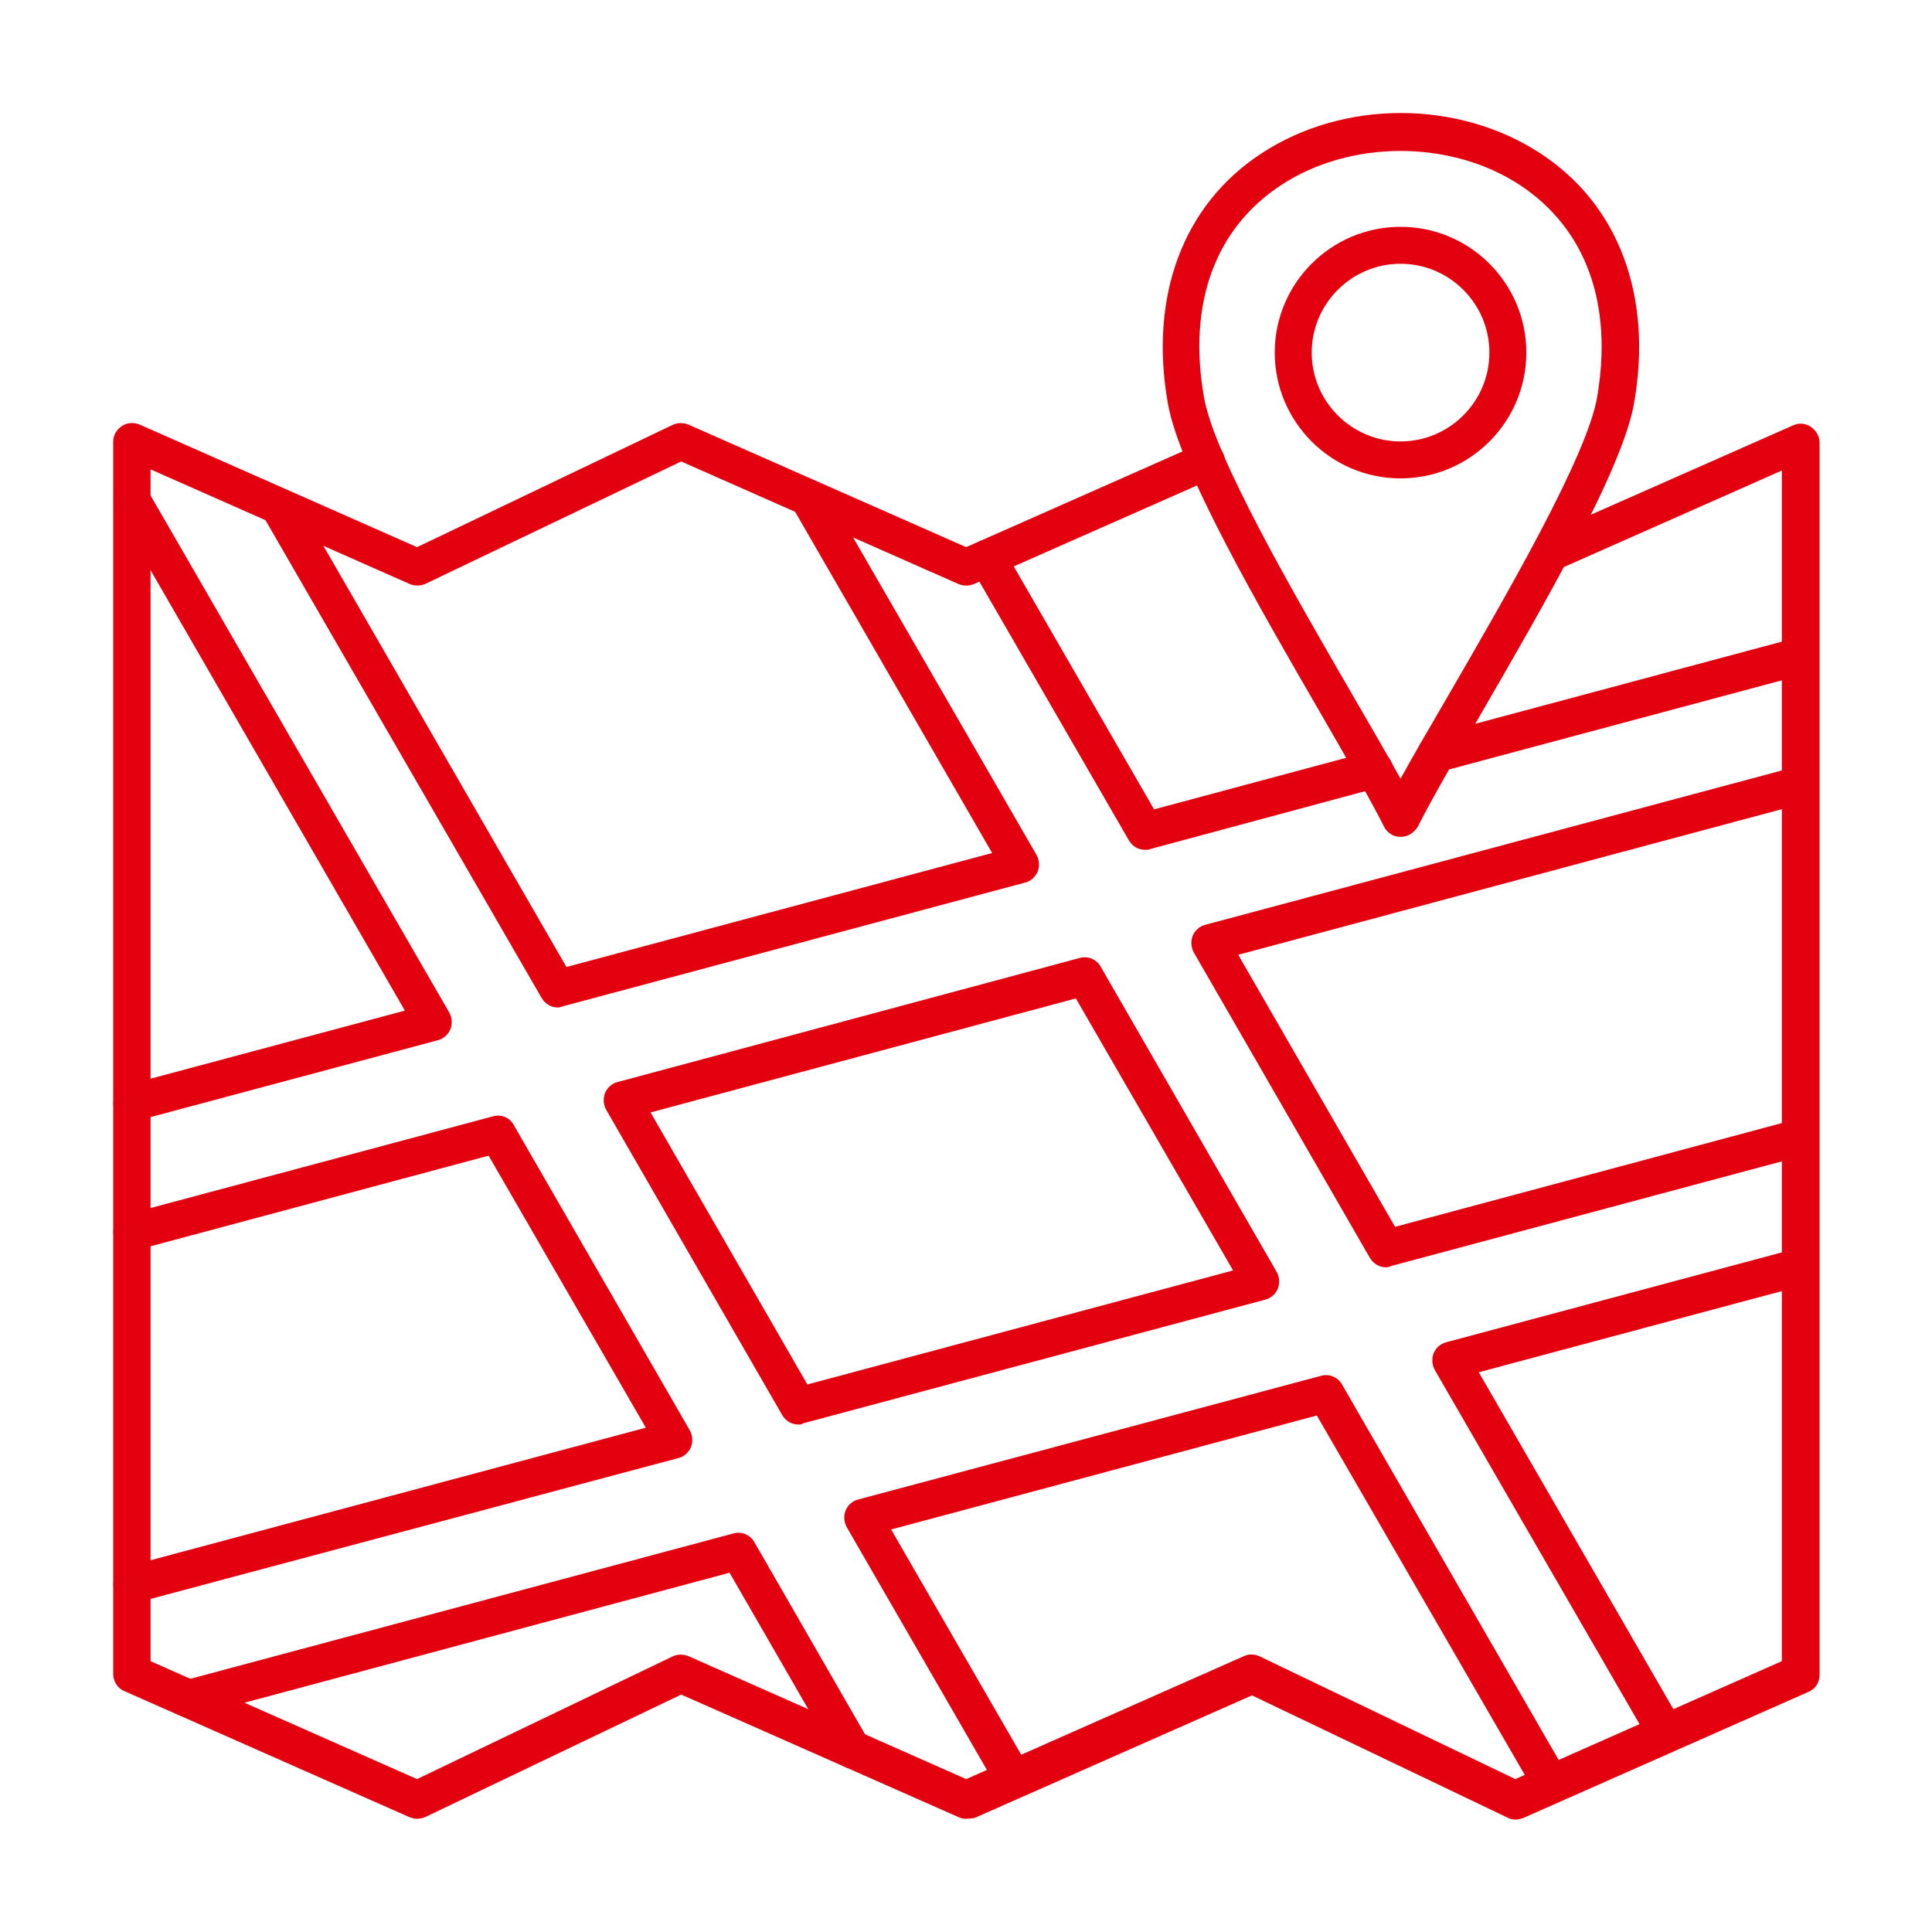
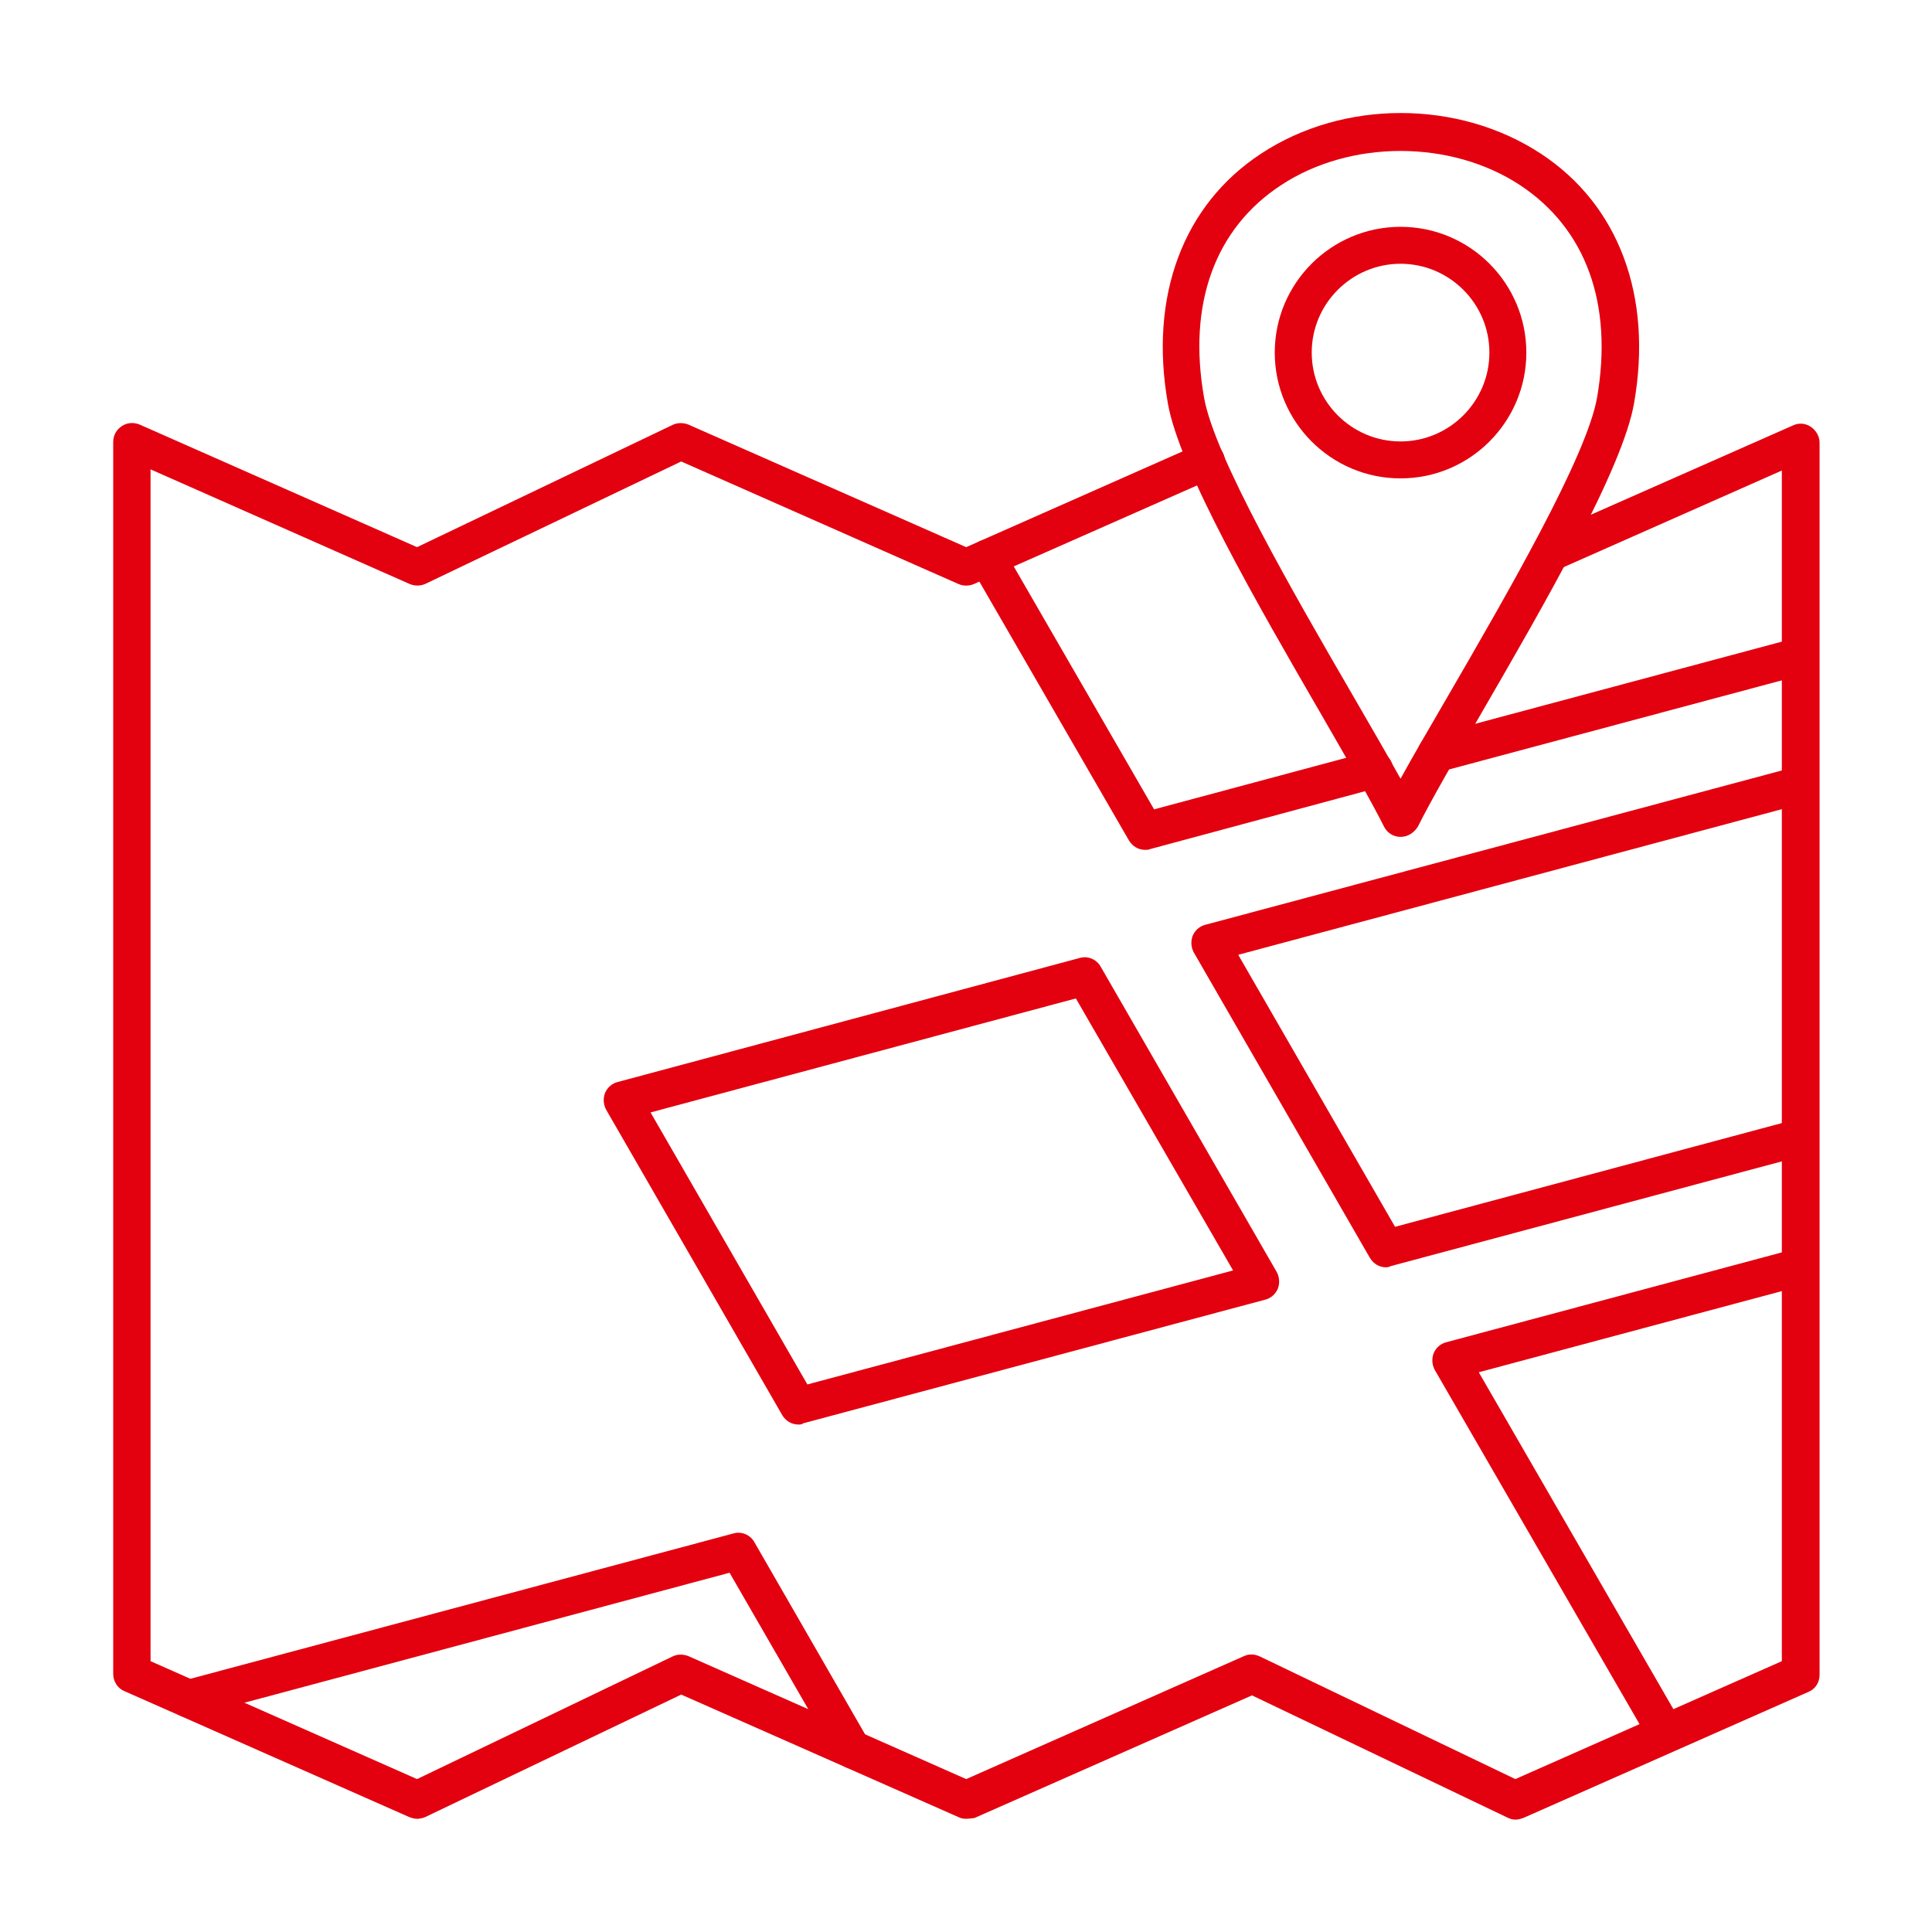
<svg xmlns="http://www.w3.org/2000/svg" width="90" height="90" viewBox="0 0 90 90" fill="none">
  <path fill-rule="evenodd" clip-rule="evenodd" d="M65.243 12.287C62.973 12.287 61.105 14.136 61.105 16.425C61.105 18.696 62.954 20.564 65.243 20.564C67.514 20.564 69.382 18.714 69.382 16.425C69.382 14.136 67.514 12.287 65.243 12.287ZM65.243 22.285C62.002 22.285 59.383 19.648 59.383 16.425C59.383 13.184 62.02 10.566 65.243 10.566C68.484 10.566 71.103 13.203 71.103 16.425C71.103 19.648 68.484 22.285 65.243 22.285Z" fill="#E3000F" />
  <path fill-rule="evenodd" clip-rule="evenodd" d="M30.305 51.821L37.611 64.493L57.442 59.182L50.118 46.511L30.305 51.821ZM37.19 66.36C36.879 66.36 36.604 66.195 36.439 65.921L28.236 51.693C28.108 51.455 28.089 51.18 28.181 50.924C28.291 50.667 28.492 50.484 28.749 50.411L50.301 44.625C50.686 44.515 51.088 44.698 51.272 45.028L59.475 59.255C59.603 59.493 59.621 59.768 59.53 60.025C59.42 60.281 59.219 60.464 58.962 60.537L37.41 66.305C37.355 66.36 37.263 66.36 37.19 66.36Z" fill="#E3000F" />
-   <path fill-rule="evenodd" clip-rule="evenodd" d="M25.984 46.932C25.672 46.932 25.398 46.767 25.233 46.492L12.268 24.061C12.03 23.64 12.177 23.109 12.58 22.871C13.001 22.633 13.532 22.779 13.77 23.182L26.387 45.046L46.218 39.736L36.934 23.658C36.696 23.237 36.842 22.706 37.245 22.468C37.666 22.23 38.197 22.377 38.435 22.779L48.287 39.827C48.415 40.065 48.433 40.34 48.342 40.596C48.232 40.853 48.03 41.036 47.774 41.109L26.222 46.877C26.13 46.914 26.057 46.932 25.984 46.932Z" fill="#E3000F" />
-   <path fill-rule="evenodd" clip-rule="evenodd" d="M6.153 52.242C5.768 52.242 5.42 51.986 5.31 51.601C5.182 51.144 5.457 50.667 5.933 50.539L18.861 47.078L5.402 23.768C5.164 23.347 5.31 22.816 5.713 22.578C6.134 22.34 6.665 22.486 6.903 22.889L20.93 47.17C21.058 47.408 21.076 47.683 20.985 47.939C20.875 48.195 20.673 48.379 20.417 48.452L6.391 52.206C6.299 52.224 6.226 52.242 6.153 52.242Z" fill="#E3000F" />
-   <path fill-rule="evenodd" clip-rule="evenodd" d="M6.153 74.674C5.768 74.674 5.42 74.417 5.31 74.033C5.182 73.575 5.457 73.099 5.933 72.971L30.085 66.507L22.761 53.835L6.372 58.23C5.915 58.358 5.438 58.084 5.31 57.626C5.182 57.168 5.457 56.692 5.933 56.564L22.962 52.004C23.347 51.894 23.75 52.059 23.933 52.407L32.136 66.635C32.264 66.873 32.283 67.148 32.191 67.404C32.081 67.66 31.88 67.844 31.624 67.917L6.372 74.655C6.299 74.674 6.226 74.674 6.153 74.674Z" fill="#E3000F" />
  <path fill-rule="evenodd" clip-rule="evenodd" d="M39.754 82.401C39.461 82.401 39.168 82.254 39.003 81.961L33.986 73.264L8.973 79.966C8.515 80.094 8.039 79.819 7.91 79.361C7.782 78.903 8.057 78.427 8.515 78.299L34.169 71.433C34.553 71.323 34.956 71.506 35.139 71.835L40.486 81.119C40.724 81.54 40.578 82.071 40.175 82.309C40.047 82.383 39.9 82.401 39.754 82.401Z" fill="#E3000F" />
-   <path fill-rule="evenodd" clip-rule="evenodd" d="M72.275 83.976C71.982 83.976 71.689 83.829 71.524 83.536L61.343 65.939L41.512 71.249L47.975 82.438C48.214 82.859 48.067 83.39 47.664 83.628C47.243 83.866 46.712 83.719 46.474 83.316L39.443 71.139C39.314 70.901 39.296 70.627 39.388 70.37C39.497 70.114 39.699 69.931 39.955 69.858L61.544 64.09C61.929 63.98 62.332 64.163 62.515 64.492L73.007 82.675C73.245 83.097 73.099 83.628 72.696 83.866C72.568 83.939 72.421 83.976 72.275 83.976Z" fill="#E3000F" />
  <path fill-rule="evenodd" clip-rule="evenodd" d="M77.622 81.614C77.329 81.614 77.036 81.467 76.871 81.174L66.836 63.815C66.708 63.577 66.69 63.302 66.781 63.046C66.891 62.789 67.093 62.606 67.349 62.533L83.628 58.175C84.085 58.047 84.562 58.322 84.69 58.798C84.818 59.255 84.543 59.731 84.067 59.86L68.887 63.925L78.354 80.313C78.592 80.734 78.446 81.266 78.043 81.504C77.915 81.577 77.768 81.614 77.622 81.614Z" fill="#E3000F" />
  <path fill-rule="evenodd" clip-rule="evenodd" d="M64.566 59.036C64.254 59.036 63.98 58.871 63.815 58.596L55.611 44.368C55.483 44.13 55.465 43.856 55.556 43.599C55.666 43.343 55.868 43.16 56.124 43.087L83.628 35.725C84.085 35.597 84.562 35.872 84.69 36.348C84.818 36.806 84.543 37.282 84.067 37.41L57.681 44.478L64.987 57.15L83.628 52.151C84.085 52.023 84.562 52.297 84.69 52.755C84.818 53.213 84.543 53.689 84.067 53.817L64.785 58.981C64.73 59.017 64.639 59.036 64.566 59.036Z" fill="#E3000F" />
  <path fill-rule="evenodd" clip-rule="evenodd" d="M66.909 35.964C66.525 35.964 66.177 35.707 66.067 35.323C65.939 34.865 66.214 34.389 66.69 34.261L83.646 29.719C84.104 29.591 84.58 29.866 84.708 30.342C84.836 30.8 84.562 31.276 84.085 31.404L67.129 35.945C67.056 35.945 66.983 35.964 66.909 35.964ZM53.341 39.589C53.029 39.589 52.755 39.424 52.59 39.15L45.247 26.442C45.009 26.02 45.156 25.489 45.559 25.251C45.98 25.013 46.511 25.16 46.749 25.563L53.762 37.703L63.797 35.011C64.254 34.883 64.73 35.158 64.859 35.616C64.987 36.073 64.712 36.549 64.254 36.678L53.579 39.553C53.506 39.589 53.432 39.589 53.341 39.589Z" fill="#E3000F" />
  <path fill-rule="evenodd" clip-rule="evenodd" d="M45.009 84.726C44.881 84.726 44.771 84.708 44.661 84.653L31.733 78.94L19.831 84.635C19.721 84.69 19.611 84.708 19.483 84.726H19.41C19.3 84.726 19.19 84.69 19.08 84.653L5.786 78.775C5.475 78.647 5.274 78.317 5.274 77.988V20.582C5.274 20.289 5.42 20.014 5.677 19.849C5.915 19.685 6.226 19.666 6.501 19.776L19.428 25.489L31.331 19.795C31.55 19.685 31.825 19.685 32.063 19.776L45.009 25.489L55.849 20.692C56.289 20.49 56.802 20.692 56.985 21.131C57.186 21.571 56.985 22.084 56.545 22.267L45.357 27.211C45.137 27.302 44.881 27.302 44.661 27.211L31.733 21.497L19.831 27.192C19.593 27.302 19.337 27.302 19.099 27.211L7.013 21.864V77.384L19.428 82.877L31.331 77.164C31.55 77.054 31.825 77.054 32.063 77.146L45.009 82.877L57.955 77.146C58.193 77.036 58.45 77.054 58.688 77.164L70.59 82.877L83.005 77.384V21.919L72.586 26.533C72.147 26.735 71.634 26.533 71.451 26.094C71.249 25.654 71.451 25.142 71.89 24.958L83.536 19.813C83.811 19.685 84.122 19.721 84.36 19.886C84.598 20.051 84.763 20.326 84.763 20.619V78.025C84.763 78.372 84.562 78.684 84.25 78.812L70.956 84.69C70.846 84.726 70.737 84.763 70.627 84.763H70.572C70.462 84.763 70.334 84.726 70.224 84.671L58.322 78.977L45.394 84.69C45.247 84.708 45.119 84.726 45.009 84.726Z" fill="#E3000F" />
  <path fill-rule="evenodd" clip-rule="evenodd" d="M65.243 7.032C63.266 7.032 61.288 7.563 59.677 8.625C56.6 10.639 55.319 14.155 56.088 18.513C56.564 21.259 60.299 27.705 63.028 32.411C63.87 33.858 64.639 35.194 65.243 36.275C65.847 35.176 66.617 33.858 67.459 32.411C70.187 27.705 73.923 21.259 74.399 18.513C75.15 14.155 73.886 10.657 70.81 8.625C69.198 7.563 67.221 7.032 65.243 7.032ZM65.243 38.985C64.914 38.985 64.621 38.802 64.474 38.509C63.87 37.3 62.789 35.432 61.544 33.272C58.596 28.181 54.934 21.845 54.403 18.787C53.524 13.788 55.117 9.54 58.743 7.16C62.57 4.633 67.935 4.633 71.78 7.16C75.406 9.54 76.999 13.788 76.12 18.787C75.589 21.845 71.927 28.181 68.979 33.272C67.734 35.432 66.653 37.3 66.049 38.509C65.866 38.802 65.573 38.985 65.243 38.985Z" fill="#E3000F" />
</svg>